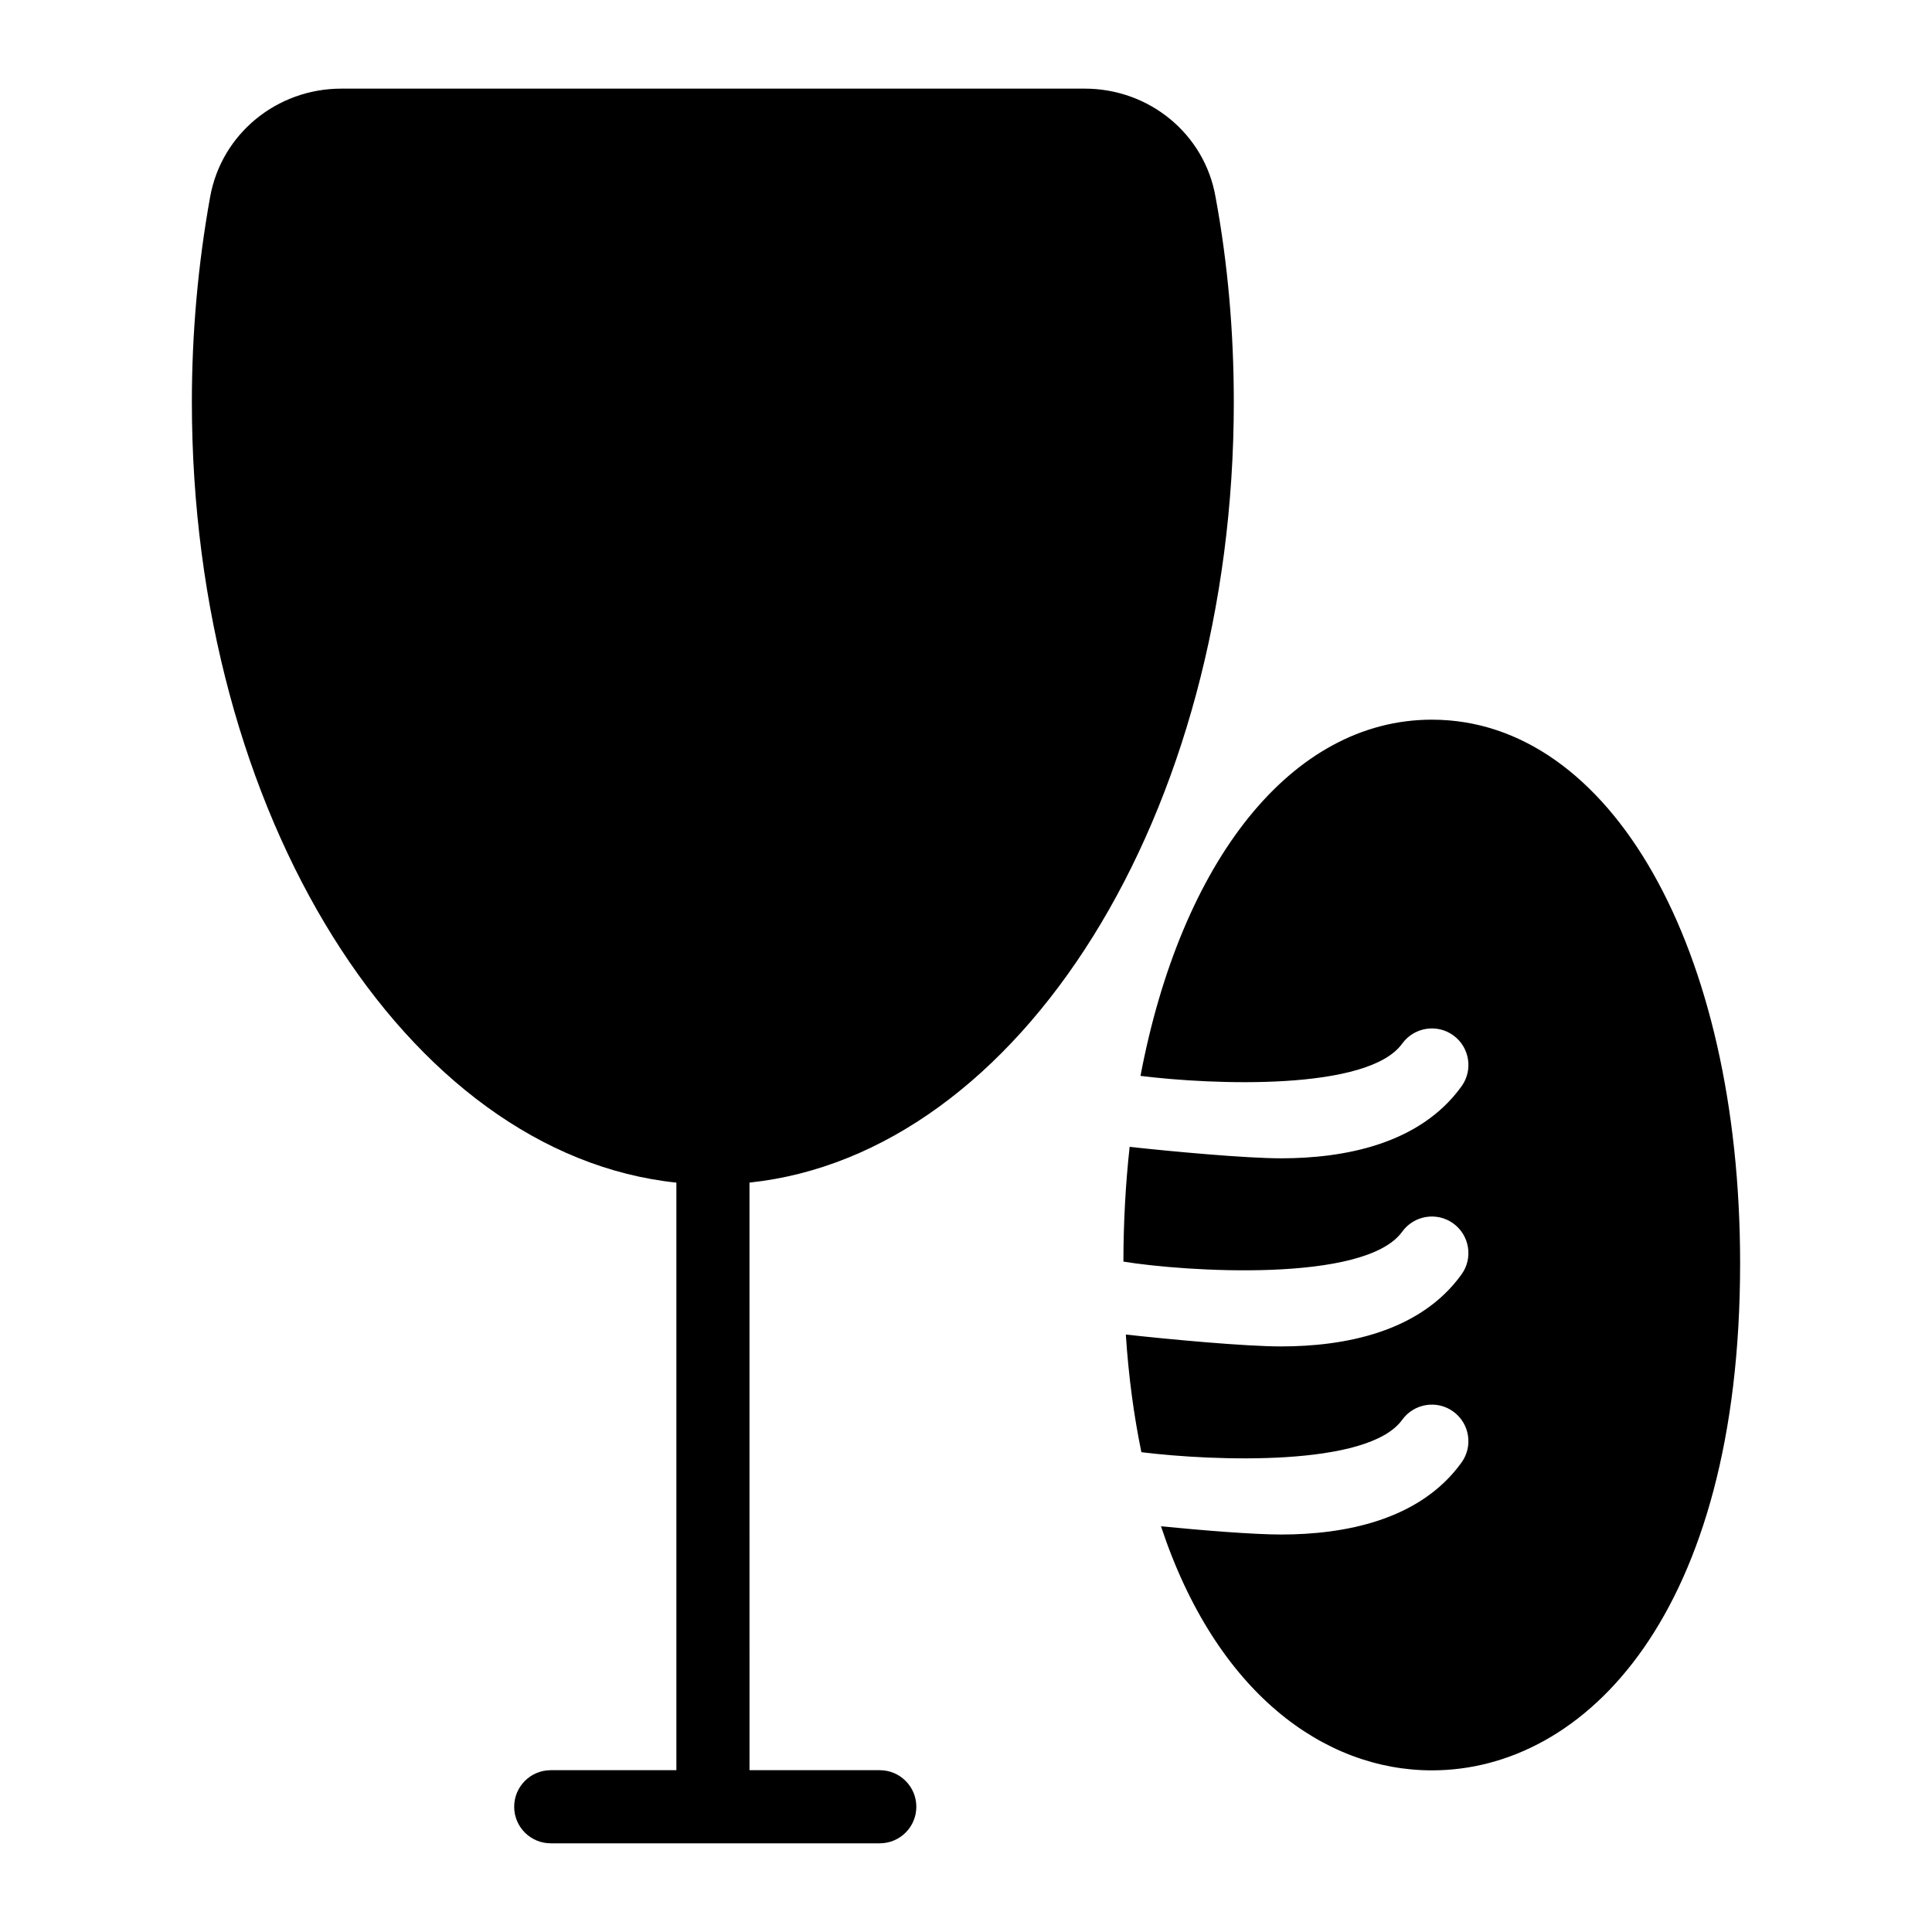
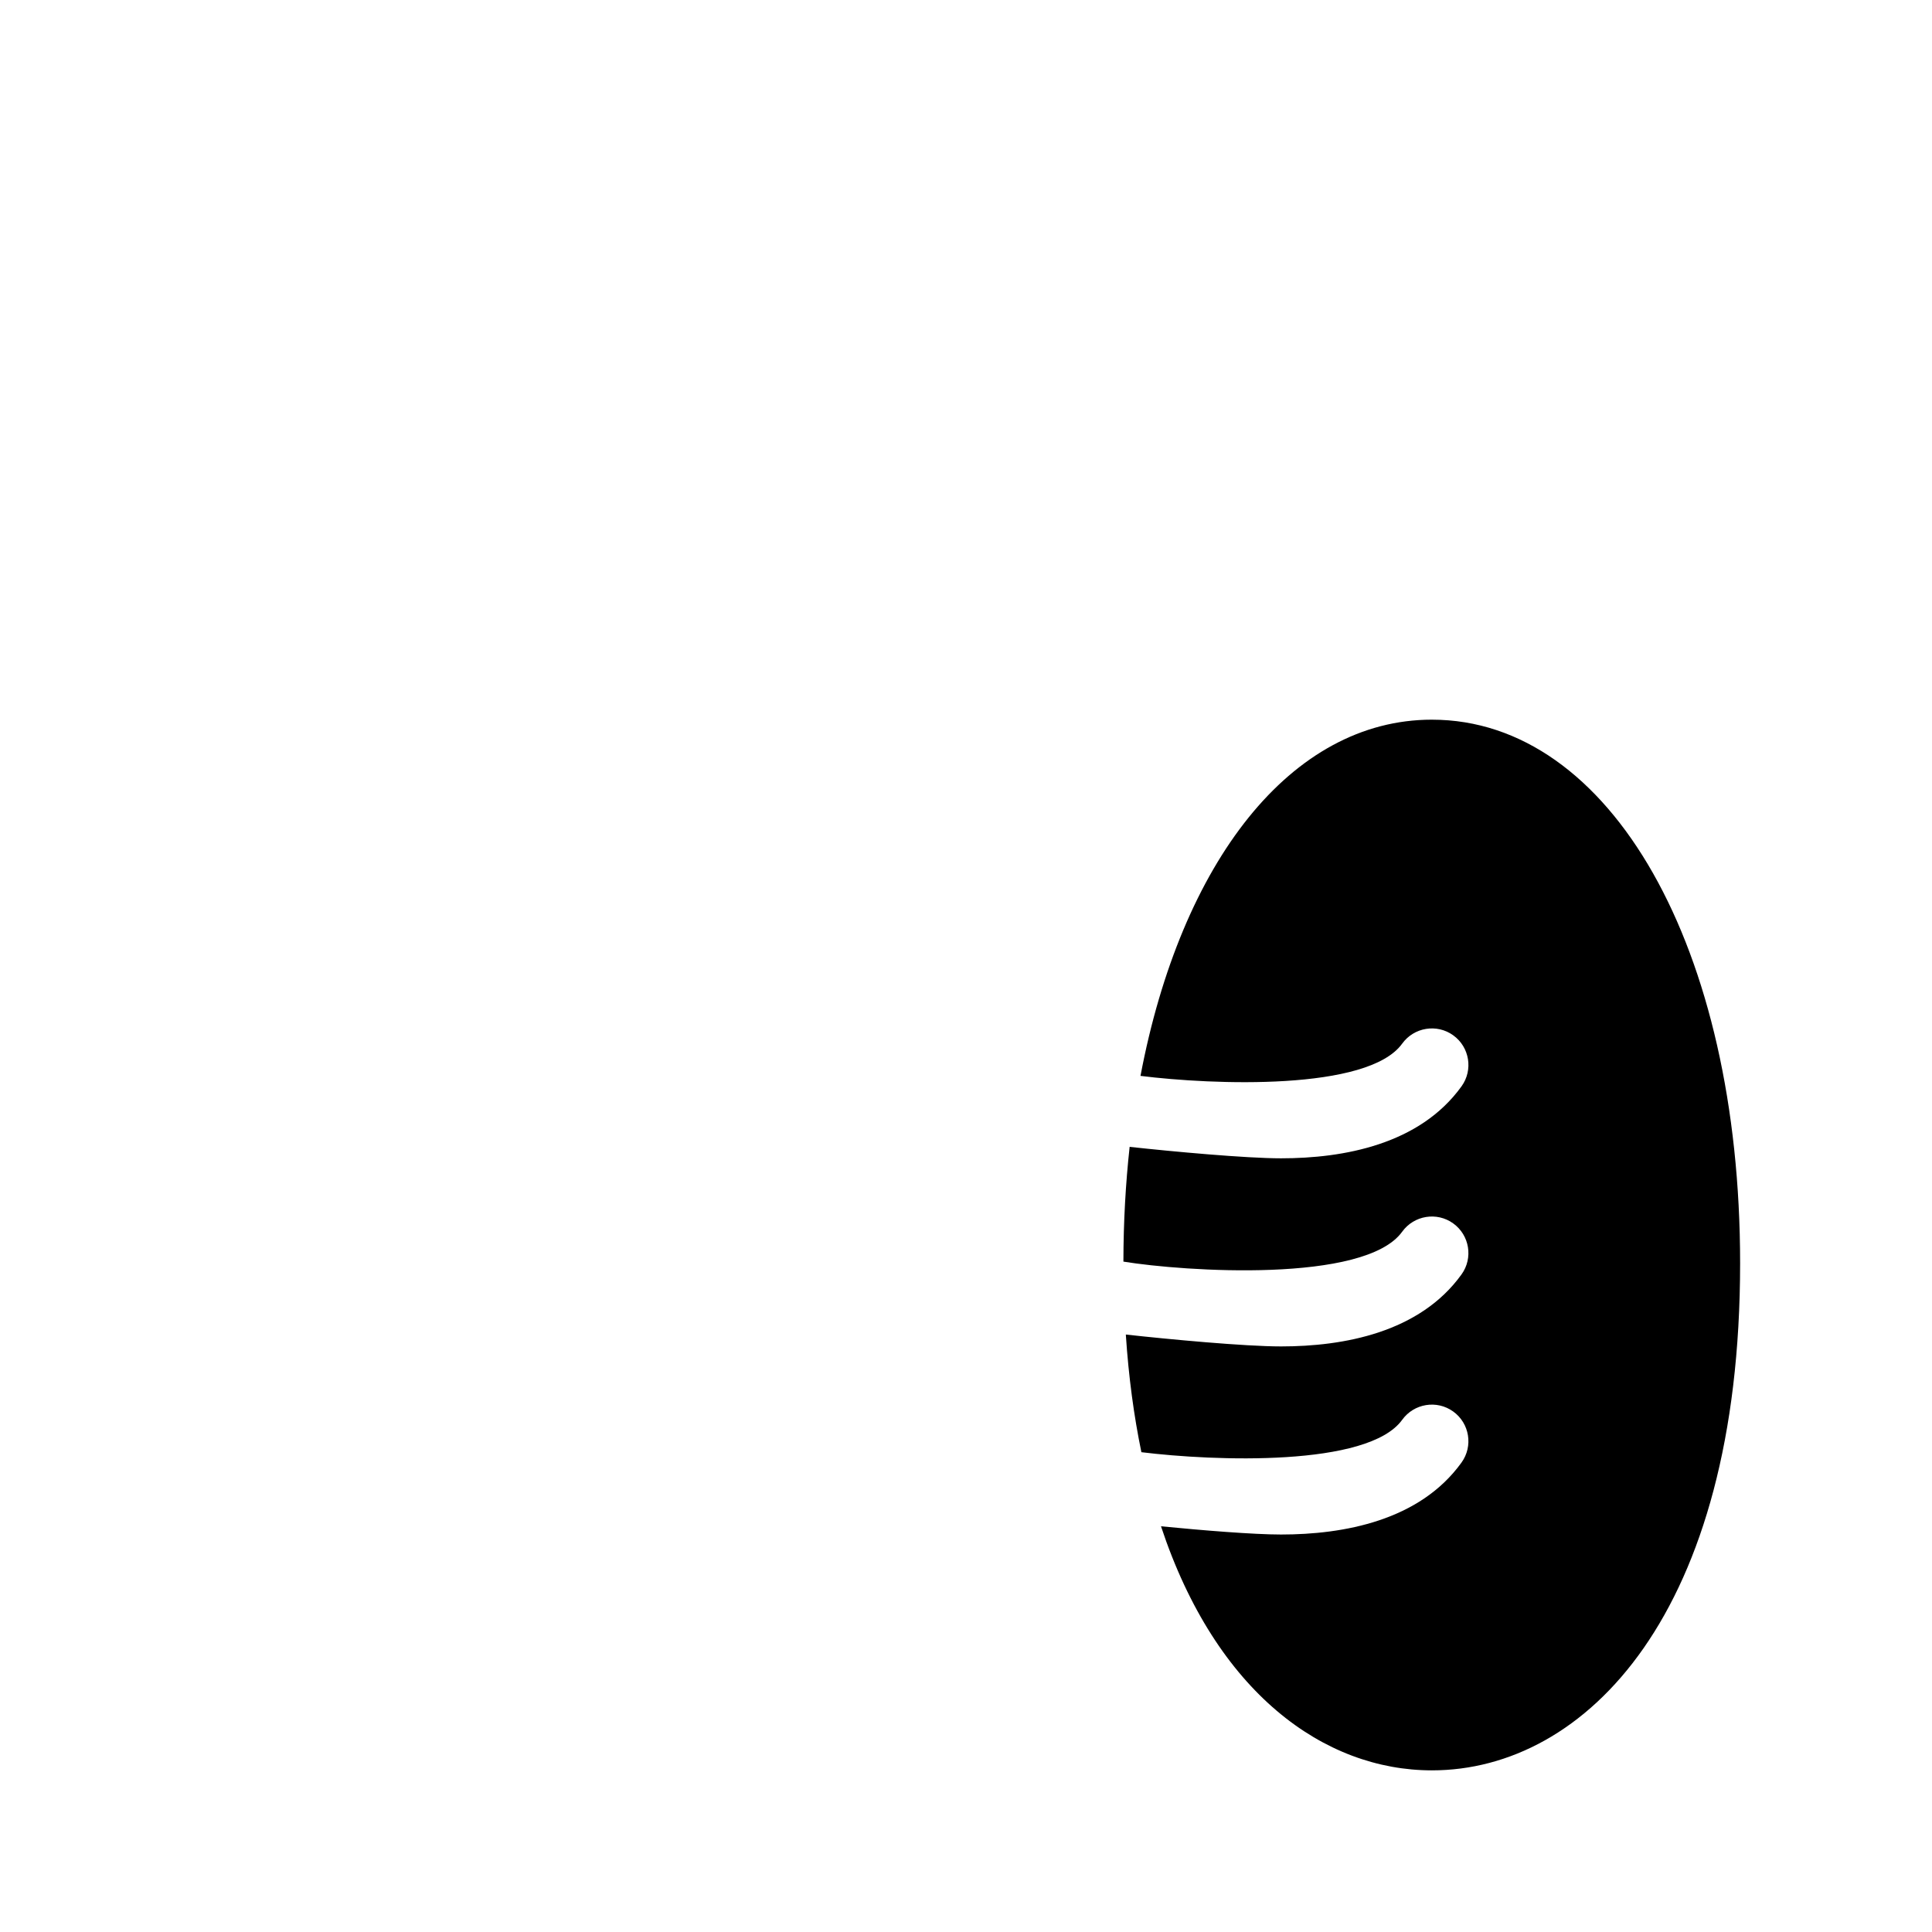
<svg xmlns="http://www.w3.org/2000/svg" fill="#000000" width="800px" height="800px" version="1.1" viewBox="144 144 512 512">
  <g>
-     <path d="m470.97 250.52c0-18.312-1.551-36.621-4.844-54.352-2.906-16.664-17.535-28.68-34.684-28.68h-196.97c-17.148 0-31.777 12.016-34.781 28.68-3.199 17.73-4.844 36.043-4.844 54.352 0 109.52 56.844 199.37 128.4 206.89v155.71h-33.297c-5.352 0-9.688 4.34-9.688 9.688 0 5.352 4.34 9.688 9.688 9.688h87.199c5.352 0 9.688-4.34 9.688-9.688 0-5.352-4.34-9.688-9.688-9.688h-34.523l-0.004-155.72c71.617-7.555 128.35-97.395 128.35-206.89z" />
    <path d="m523.48 334.72c-37.312 0-66.488 37.648-77.238 94.402 19.078 2.387 60.281 4.055 69.355-8.555 3.129-4.324 9.188-5.328 13.523-2.199 4.344 3.129 5.328 9.184 2.199 13.523-11.094 15.406-31.199 19.074-47.82 19.074-9.34 0-28.629-1.781-40.133-3.035-1.066 9.723-1.637 19.879-1.652 30.41 16.035 2.621 64.004 5.812 73.879-7.926 3.129-4.324 9.188-5.328 13.523-2.199 4.344 3.129 5.328 9.184 2.199 13.523-11.094 15.406-31.203 19.078-47.828 19.078-9.621 0-29.789-1.891-41.133-3.148 0.738 11.273 2.156 21.637 4.125 31.18 19.184 2.367 60.074 3.973 69.113-8.582 3.129-4.332 9.188-5.328 13.523-2.199 4.344 3.129 5.328 9.184 2.199 13.523-11.094 15.406-31.199 19.074-47.82 19.074-7.328 0-20.797-1.098-31.82-2.18 14.625 44.168 43.277 64.68 71.797 64.68 40.691 0 81.676-41.562 81.676-134.38 0.008-83.508-34.293-144.06-81.668-144.06z" />
  </g>
</svg>